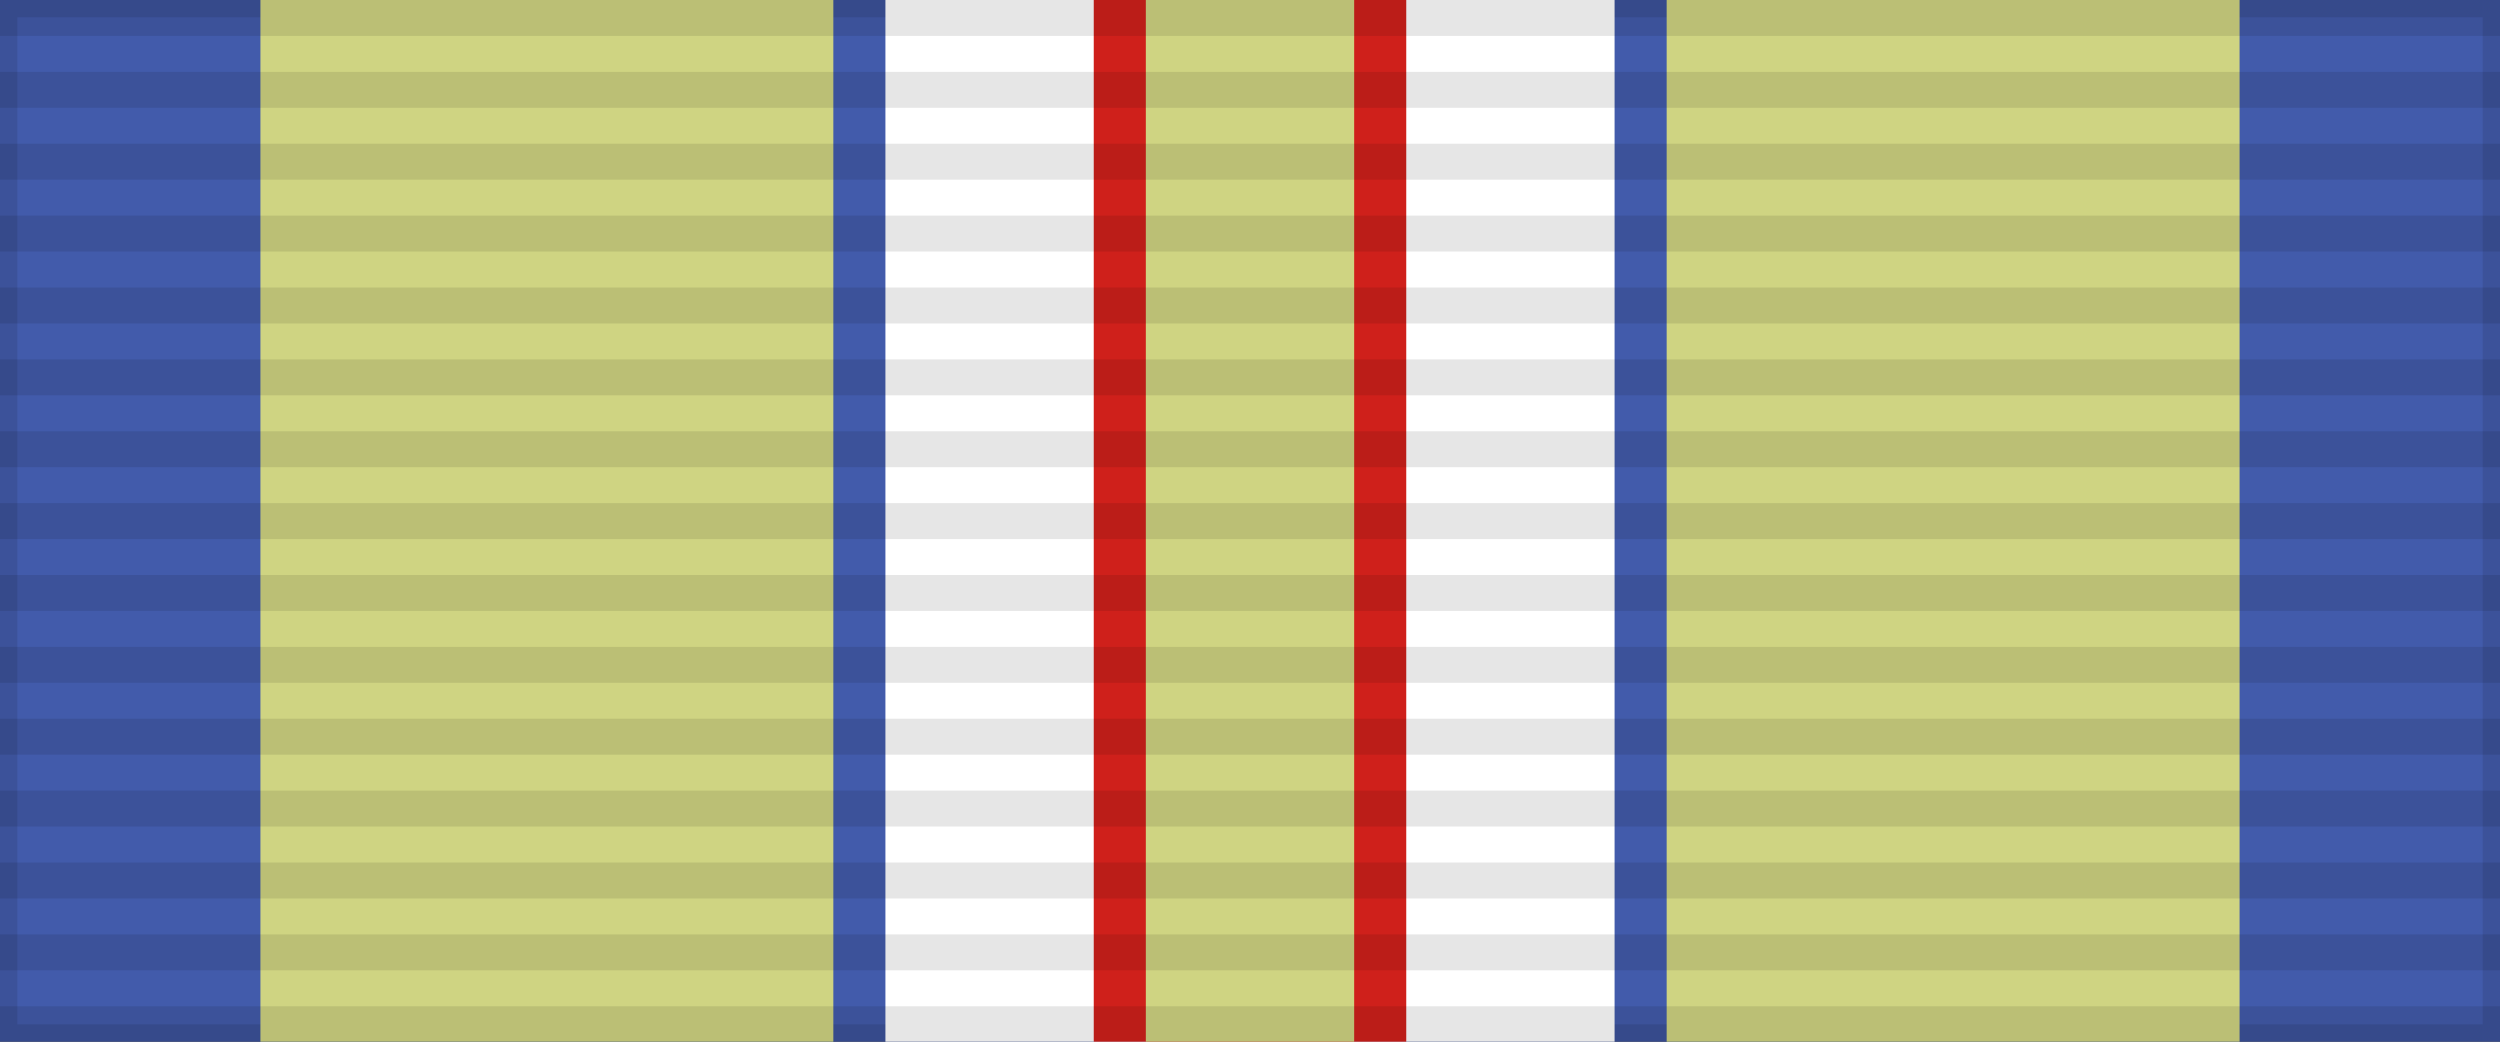
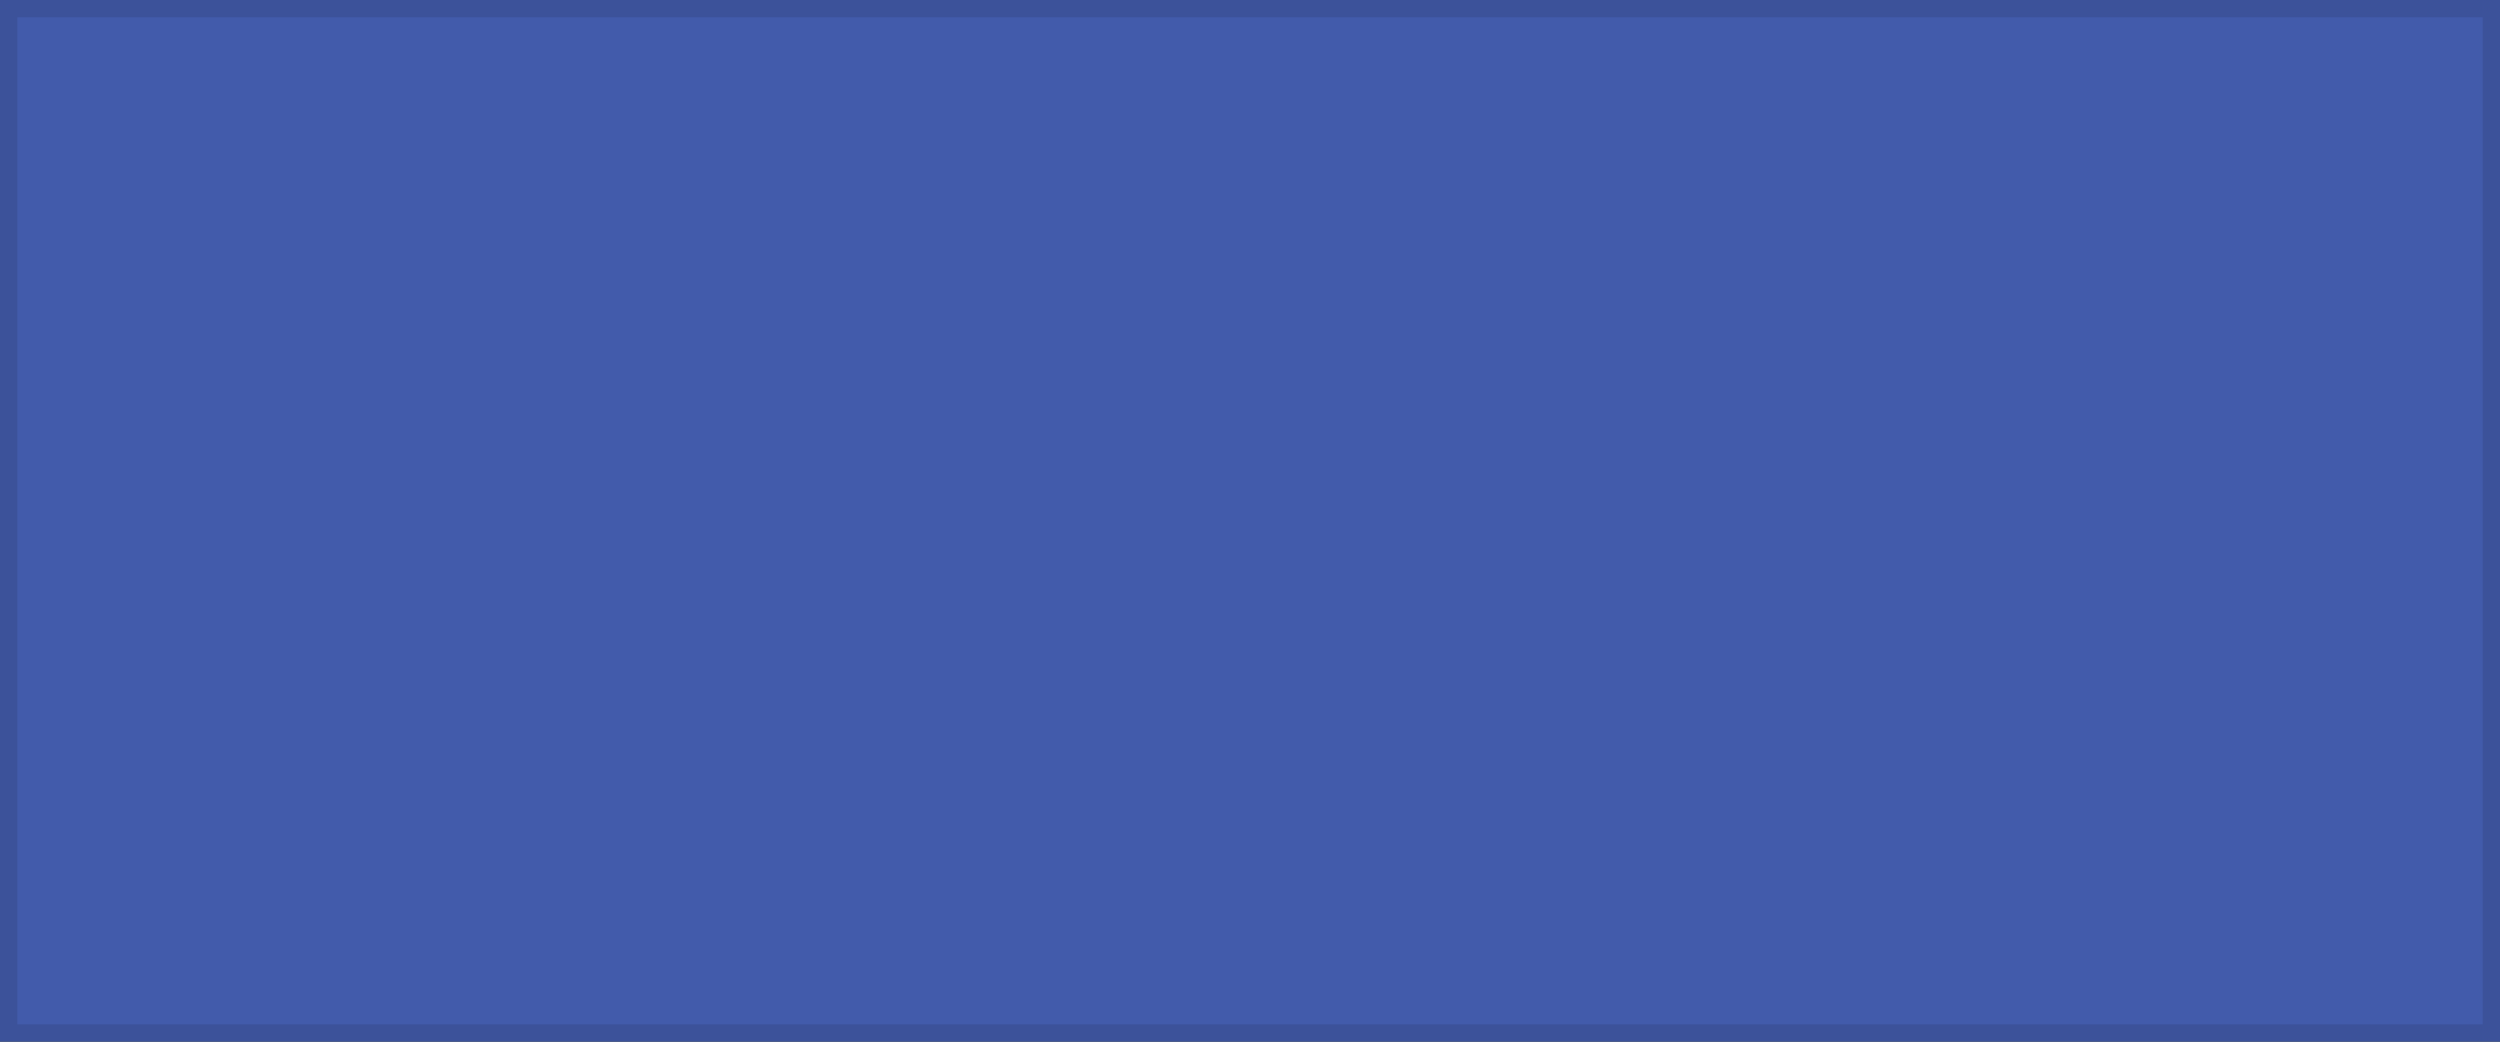
<svg xmlns="http://www.w3.org/2000/svg" width="144" height="60">
  <rect width="100%" height="100%" fill="#333333" stroke="none" />
  <rect width="144" height="60" style="fill:#425bab;stroke:#000;stroke-width:2;stroke-opacity:.1" />
-   <path d="M15,0H48V60H96V0h33V60H15Z" fill="#cfd482" />
-   <rect width="42" height="60" x="51" fill="#fff" />
-   <rect width="18" height="60" x="63" fill="#cf201b" />
-   <rect width="12" height="60" x="66" fill="#cfd482" />
-   <path d="m72,0v60" style="stroke:#000;stroke-width:144;stroke-dasharray:2.07;opacity:.1" />
</svg>